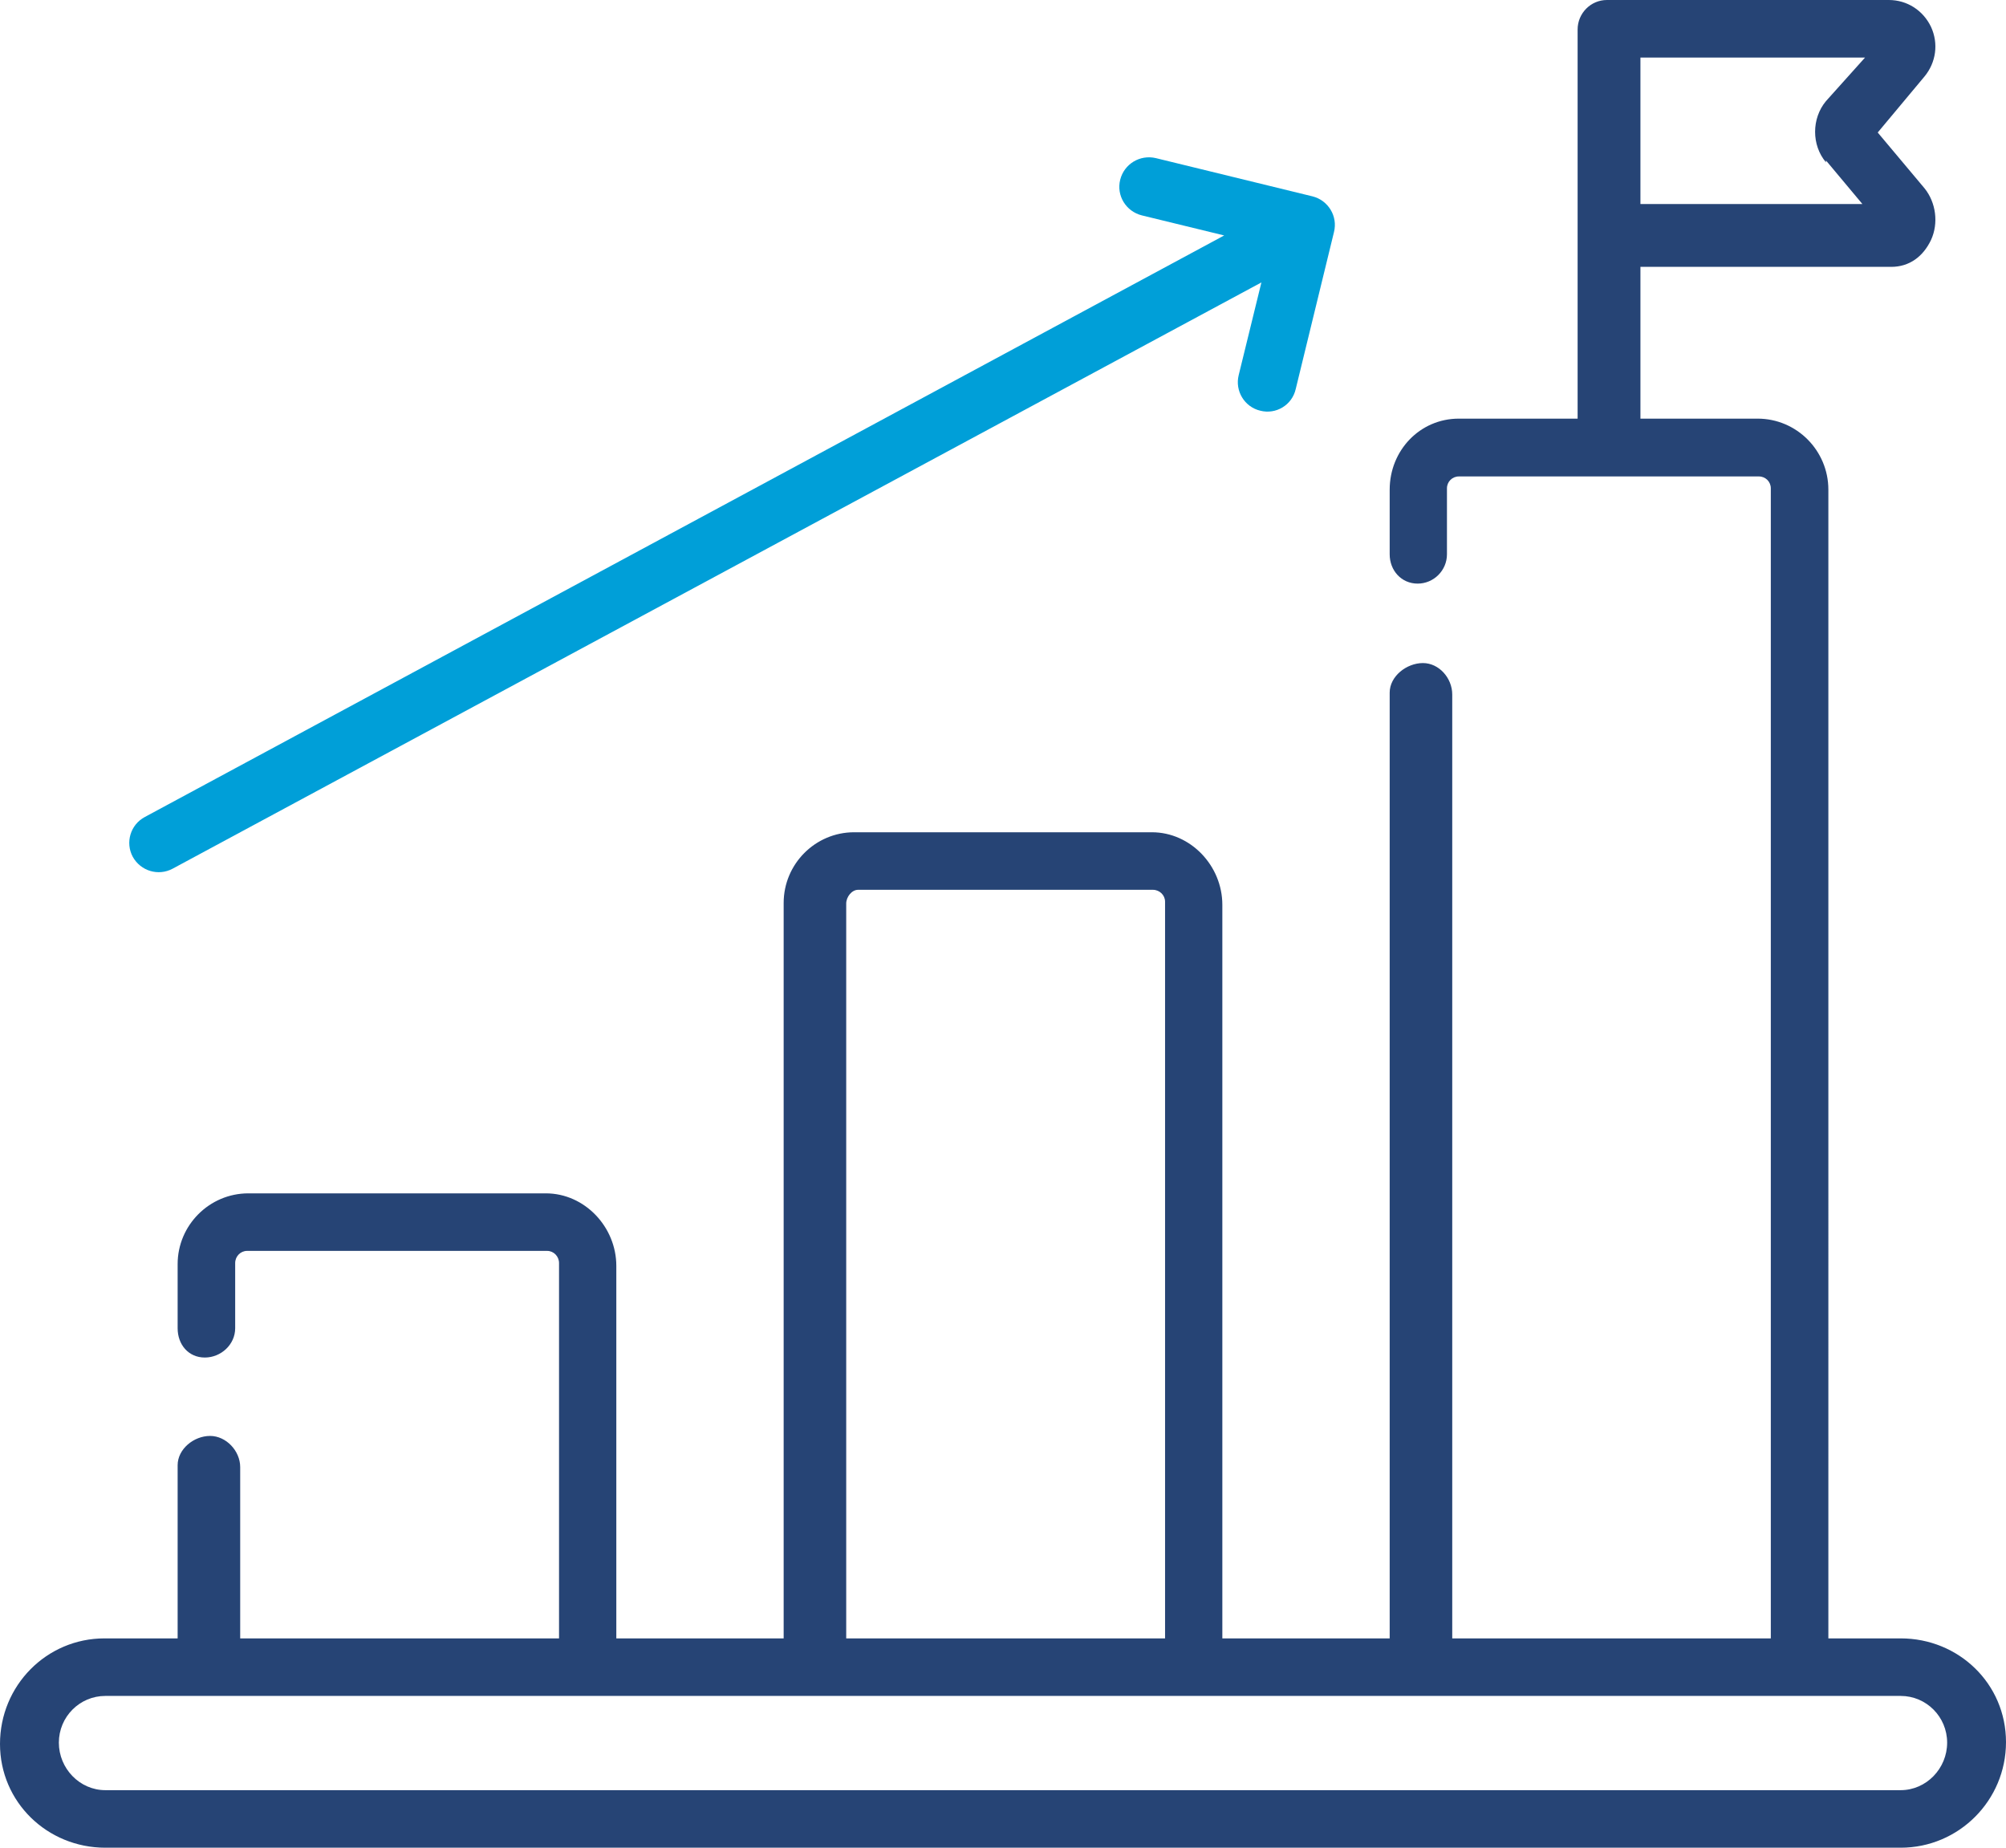
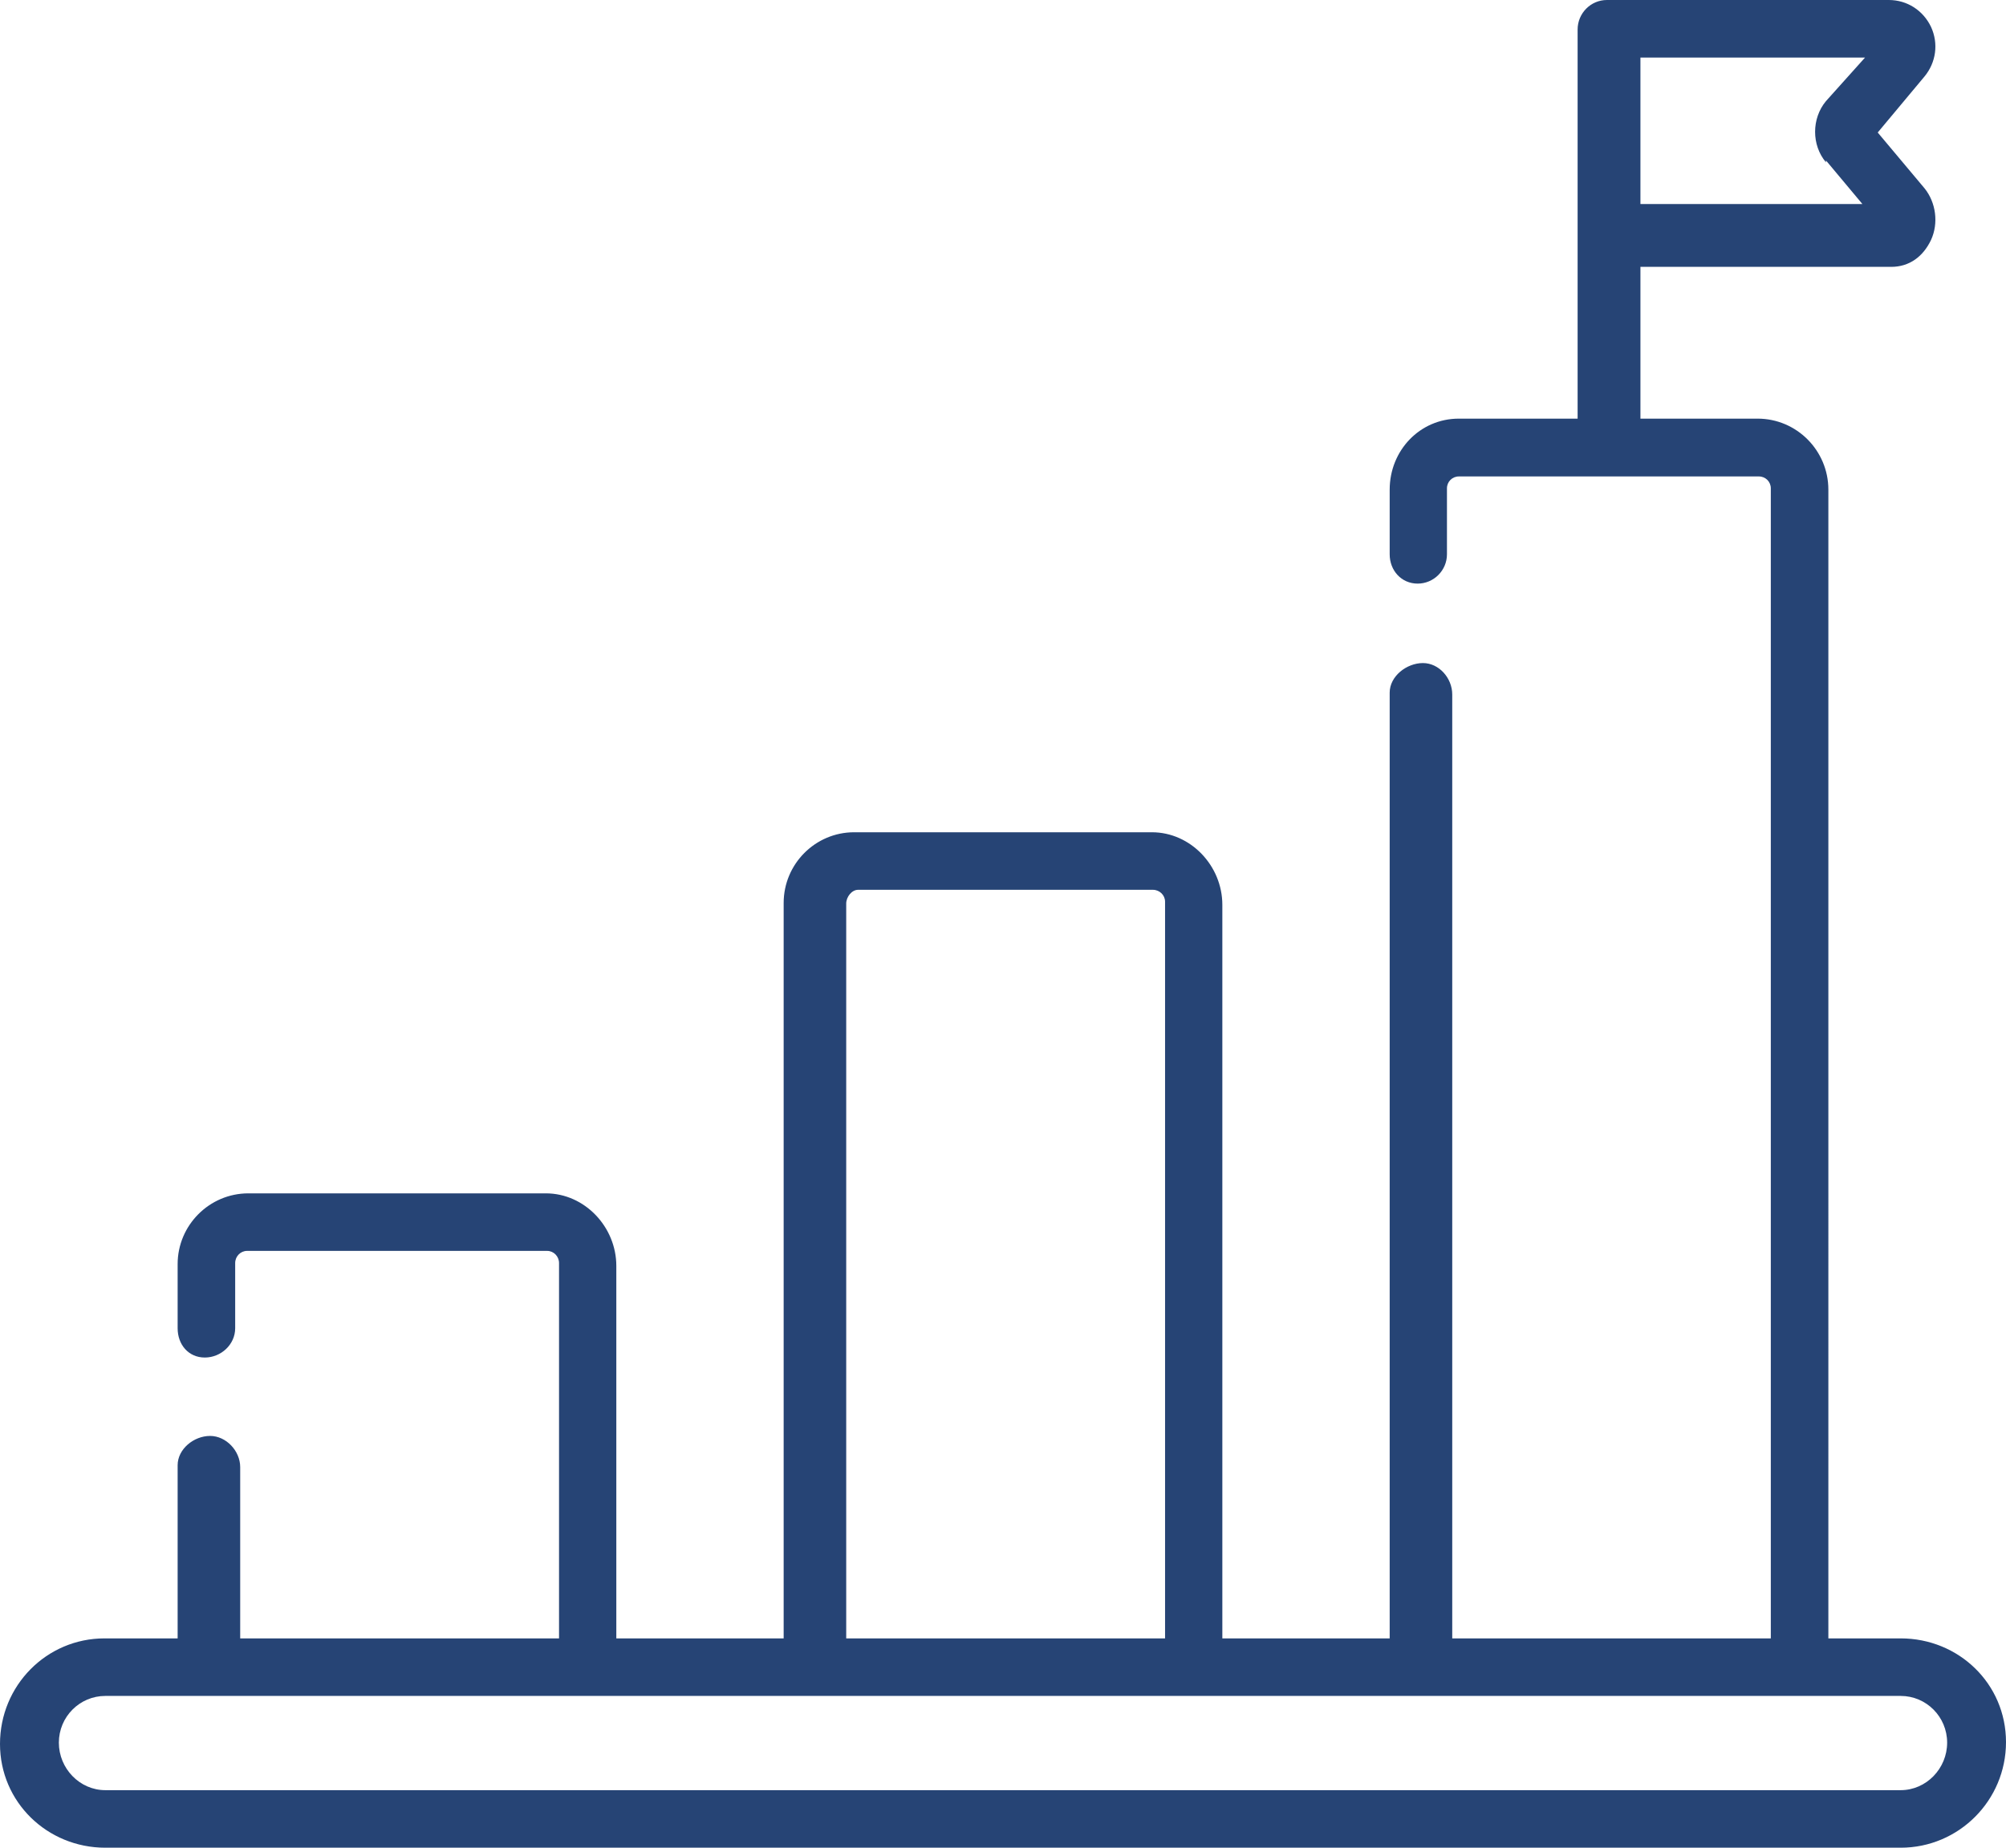
<svg xmlns="http://www.w3.org/2000/svg" version="1.1" id="Layer_1" x="0px" y="0px" width="76px" height="70px" viewBox="0 0 76 70" enable-background="new 0 0 76 70" xml:space="preserve">
-   <path fill-rule="evenodd" clip-rule="evenodd" fill="#009FD8" d="M6.54,32.91L47.79,10.7l-0.86,3.51c-0.15,0.6,0.22,1.21,0.82,1.35  c0.59,0.15,1.2-0.21,1.34-0.82l1.45-5.95c0.15-0.6-0.22-1.2-0.81-1.35l-5.94-1.45c-0.6-0.14-1.2,0.22-1.35,0.82s0.22,1.2,0.82,1.35  l3.12,0.76L5.49,30.95c-0.55,0.29-0.75,0.97-0.46,1.51C5.33,33,6,33.2,6.54,32.91z" />
  <path fill-rule="evenodd" clip-rule="evenodd" fill="#264475" d="M72.01,67.82H3.99c-0.97,0-1.76-0.82-1.76-1.8s0.79-1.77,1.76-1.77  h68.02c0.97,0,1.76,0.79,1.76,1.77S72.98,67.82,72.01,67.82z M32.06,34.23c0-0.25,0.21-0.52,0.45-0.52h11.17  c0.25,0,0.46,0.2,0.46,0.45v27.91H32.06V34.23z M69.18,6.08l1.38,1.65h-8.41V2.18h8.51l-1.48,1.65c-0.55,0.66-0.55,1.67,0,2.32V6.08  z M72.04,62.07h-2.77V18.55c0-1.48-1.2-2.69-2.68-2.69h-4.44v-5.75h9.5c0.69,0,1.21-0.39,1.51-1.02c0.29-0.63,0.19-1.42-0.25-1.96  l-1.77-2.11l1.77-2.12c0.44-0.53,0.54-1.25,0.25-1.88C72.86,0.39,72.25,0,71.56,0H60.88c-0.61,0-1.11,0.5-1.11,1.12v14.74h-4.5  c-1.48,0-2.62,1.21-2.62,2.69V21c0,0.61,0.44,1.11,1.06,1.11c0.61,0,1.11-0.5,1.11-1.11v-2.5c0-0.25,0.2-0.45,0.45-0.45h11.37  c0.25,0,0.45,0.2,0.45,0.45v43.57H55.02V26.31c0-0.62-0.5-1.19-1.11-1.19c-0.62,0-1.26,0.5-1.26,1.12v35.83h-6.34V34.28  c0-1.48-1.2-2.75-2.67-2.75H32.36c-1.47,0-2.67,1.2-2.67,2.68v27.86h-6.34V47.96c0-1.48-1.2-2.75-2.67-2.75H9.41  c-1.48,0-2.68,1.21-2.68,2.68v2.43c0,0.62,0.41,1.11,1.03,1.11c0.61,0,1.15-0.49,1.15-1.11v-2.47c0-0.25,0.2-0.46,0.45-0.46h11.37  c0.25,0,0.45,0.21,0.45,0.46v14.22H9.1v-6.49c0-0.61-0.53-1.18-1.14-1.18c-0.62,0-1.23,0.5-1.23,1.11v6.56H3.96  c-2.2,0-3.96,1.79-3.96,4C0,68.27,1.79,70,3.99,70h68.02c2.2,0,3.99-1.79,3.99-4s-1.79-3.93-3.99-3.93H72.04z" />
</svg>